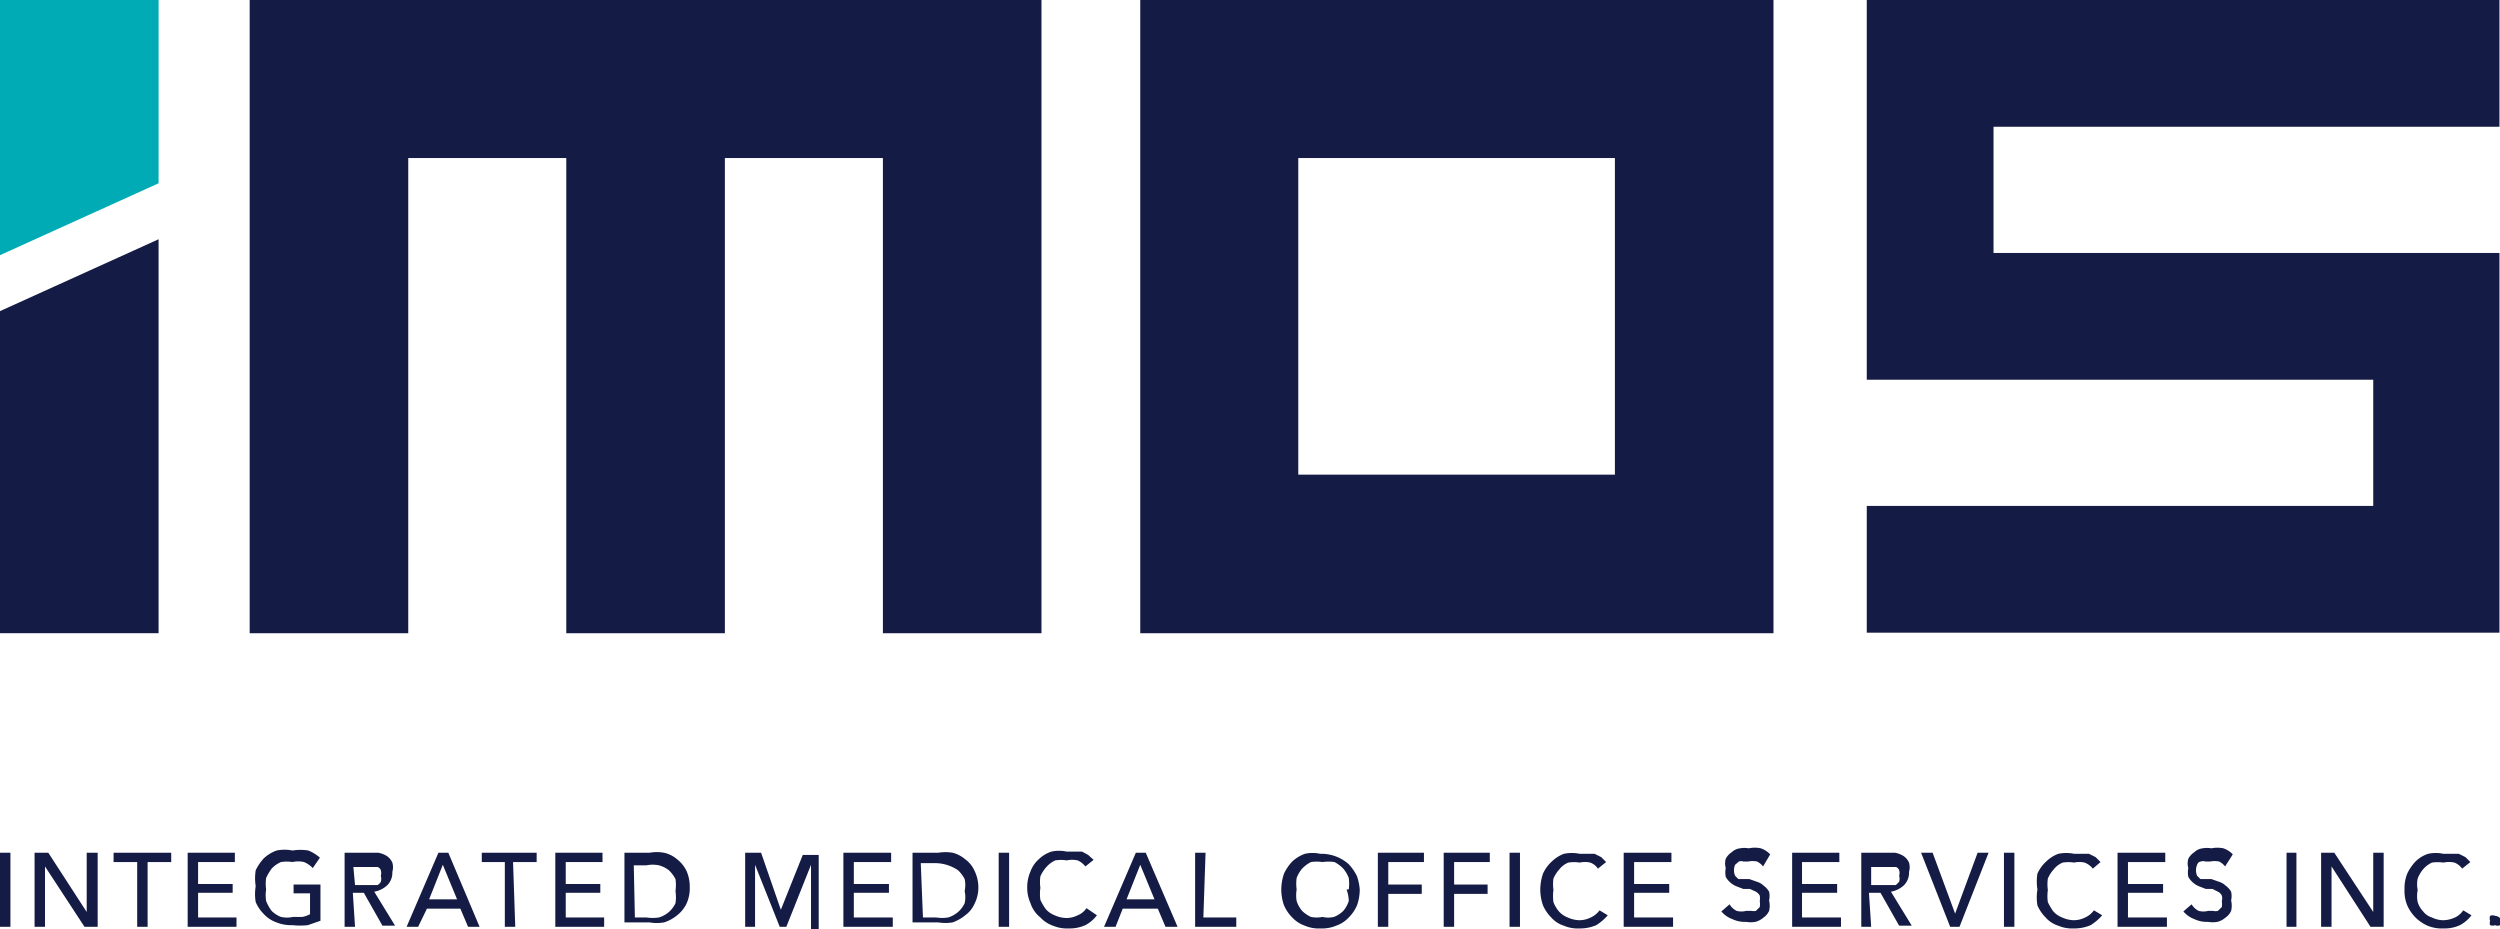
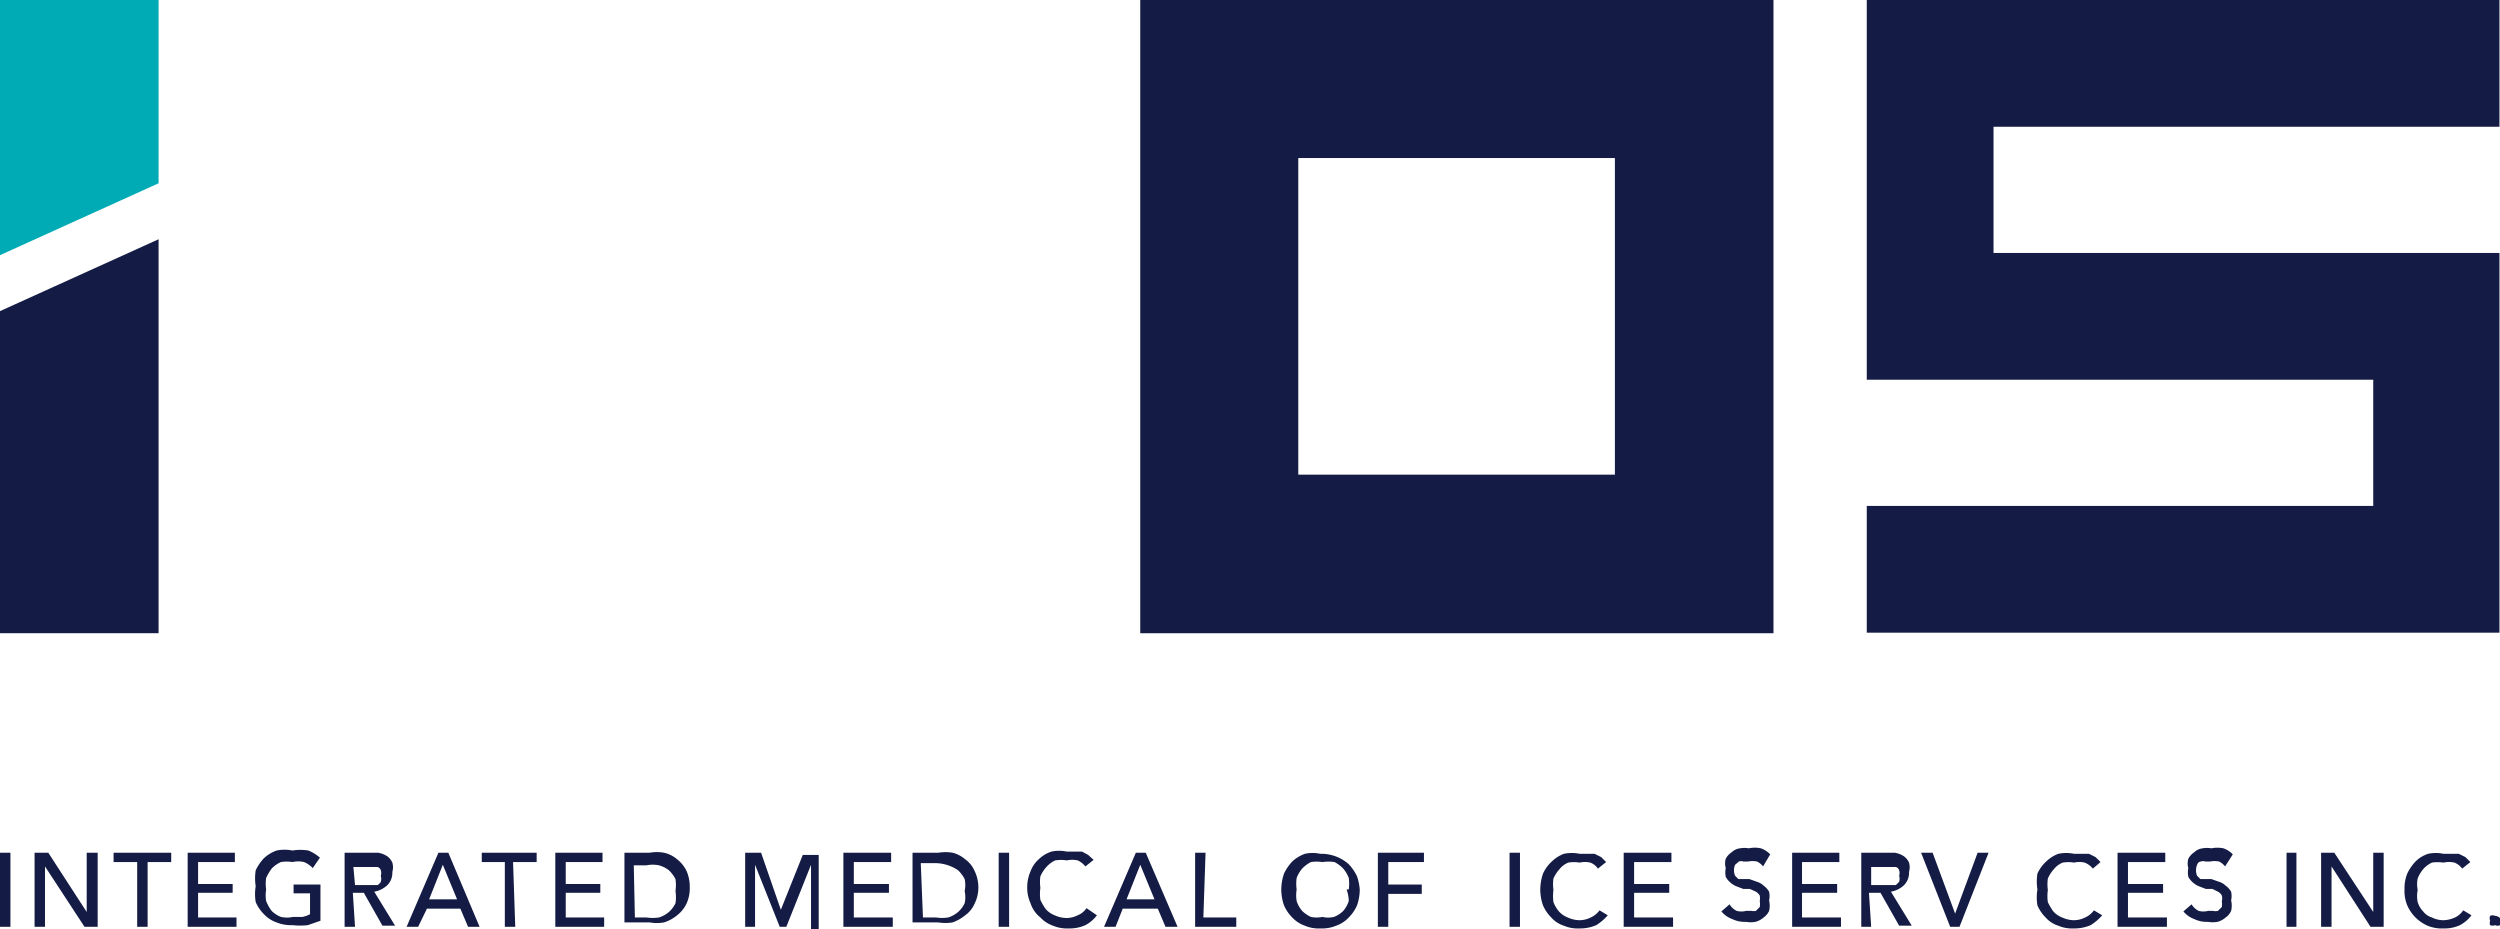
<svg xmlns="http://www.w3.org/2000/svg" viewBox="0 0 45.56 16.93">
  <defs>
    <style>.cls-1{fill:#141b44;}.cls-2{fill:#00abb6;}</style>
  </defs>
  <title>IMOS Logo_Colour</title>
  <g id="Isolation_Mode" data-name="Isolation Mode">
    <path class="cls-1" d="M178,171.54v11.54h11.54V171.54Zm8.65,8.65h-5.77v-5.77h5.77Z" transform="translate(-157.22 -171.54)" />
-     <polygon class="cls-1" points="18.98 0 18.98 11.54 16.09 11.54 16.09 2.88 13.21 2.88 13.21 11.54 10.32 11.54 10.32 2.88 7.44 2.88 7.44 11.54 4.55 11.54 4.55 0 18.98 0" />
    <polygon class="cls-1" points="2.89 11.54 0 11.54 0 5.67 2.89 4.36 2.89 11.54" />
    <polygon class="cls-1" points="36.33 2.31 36.33 4.61 45.55 4.61 45.55 11.53 34.02 11.53 34.02 9.22 43.25 9.22 43.25 6.92 34.02 6.92 34.02 0 45.55 0 45.55 2.31 36.33 2.31" />
    <polygon class="cls-2" points="2.89 3.34 0 4.65 0 0 2.89 0 2.89 3.34" />
    <path class="cls-1" d="M157.41,188.43h-.19v-1.35h.19Z" transform="translate(-157.22 -171.54)" />
    <path class="cls-1" d="M158.8,188.16h0v-1.08H159v1.35h-.24l-.72-1.1h0v1.1h-.19v-1.35h.25Z" transform="translate(-157.22 -171.54)" />
    <path class="cls-1" d="M159.91,188.43h-.19v-1.18h-.43v-.17h1.05v.17h-.43Z" transform="translate(-157.22 -171.54)" />
    <path class="cls-1" d="M160.83,188.26h.7v.17h-.89v-1.35h.86v.17h-.67v.4h.63v.16h-.63Z" transform="translate(-157.22 -171.54)" />
    <path class="cls-1" d="M162.92,187.36a.46.46,0,0,0-.16-.11.46.46,0,0,0-.21,0,.65.65,0,0,0-.21,0,.52.52,0,0,0-.17.12,1,1,0,0,0-.1.17.76.76,0,0,0,0,.21.66.66,0,0,0,0,.21.77.77,0,0,0,.1.18.5.5,0,0,0,.17.11.51.51,0,0,0,.22,0h.17a.46.46,0,0,0,.14-.05v-.38h-.3v-.16h.49v.66l-.23.08a1.27,1.27,0,0,1-.28,0,.71.71,0,0,1-.29-.05.57.57,0,0,1-.23-.15.71.71,0,0,1-.15-.22.88.88,0,0,1,0-.29.93.93,0,0,1,0-.29.86.86,0,0,1,.15-.22.68.68,0,0,1,.23-.14.71.71,0,0,1,.29,0,.88.88,0,0,1,.29,0,.74.74,0,0,1,.21.13Z" transform="translate(-157.22 -171.54)" />
    <path class="cls-1" d="M163.69,188.43h-.19v-1.35h.43l.18,0a.44.44,0,0,1,.16.06.29.29,0,0,1,.1.12.31.31,0,0,1,0,.17.32.32,0,0,1-.09.24.46.46,0,0,1-.24.12l.38.62h-.23l-.34-.6h-.2Zm0-.76H164l.1,0a.17.17,0,0,0,.06-.06.2.2,0,0,0,0-.11.17.17,0,0,0,0-.1.09.09,0,0,0-.06-.06l-.1,0h-.34Z" transform="translate(-157.22 -171.54)" />
    <path class="cls-1" d="M164.84,188.43h-.21l.58-1.35h.18l.57,1.35h-.21l-.14-.33H165Zm.2-.5h.51l-.26-.63Z" transform="translate(-157.22 -171.54)" />
    <path class="cls-1" d="M166.61,188.43h-.19v-1.18H166v-.17h1v.17h-.43Z" transform="translate(-157.22 -171.54)" />
    <path class="cls-1" d="M167.53,188.26h.7v.17h-.89v-1.35h.86v.17h-.67v.4h.63v.16h-.63Z" transform="translate(-157.22 -171.54)" />
    <path class="cls-1" d="M168.6,187.08h.46a.75.75,0,0,1,.26,0,.55.55,0,0,1,.24.12.6.6,0,0,1,.17.21.7.7,0,0,1,.06.3.67.67,0,0,1-.06.3.6.6,0,0,1-.17.21.7.7,0,0,1-.24.13.75.75,0,0,1-.26,0h-.46Zm.19,1.18H169a.8.8,0,0,0,.23,0,.52.52,0,0,0,.18-.1.48.48,0,0,0,.12-.16.72.72,0,0,0,0-.22.78.78,0,0,0,0-.22.61.61,0,0,0-.12-.16.51.51,0,0,0-.18-.09.56.56,0,0,0-.23,0h-.23Z" transform="translate(-157.22 -171.54)" />
    <path class="cls-1" d="M171.45,188.12h0l.4-1h.29v1.35H172V187.3h0l-.45,1.13h-.12l-.45-1.13h0v1.13h-.18v-1.35h.29Z" transform="translate(-157.22 -171.54)" />
    <path class="cls-1" d="M172.78,188.26h.71v.17h-.9v-1.35h.87v.17h-.68v.4h.64v.16h-.64Z" transform="translate(-157.22 -171.54)" />
    <path class="cls-1" d="M173.85,187.08h.47a.82.82,0,0,1,.26,0,.57.57,0,0,1,.23.12.51.51,0,0,1,.17.21.7.7,0,0,1,.07.3.66.66,0,0,1-.07.3.51.51,0,0,1-.17.21.76.76,0,0,1-.23.13.82.82,0,0,1-.26,0h-.47Zm.19,1.18h.24a.73.73,0,0,0,.22,0,.52.52,0,0,0,.18-.1.48.48,0,0,0,.12-.16.51.51,0,0,0,0-.22.54.54,0,0,0,0-.22.61.61,0,0,0-.12-.16.75.75,0,0,0-.4-.13H174Z" transform="translate(-157.22 -171.54)" />
    <path class="cls-1" d="M175.61,188.43h-.19v-1.35h.19Z" transform="translate(-157.22 -171.54)" />
    <path class="cls-1" d="M177.21,188.22a.63.63,0,0,1-.21.18.71.71,0,0,1-.31.06.66.66,0,0,1-.28-.05.57.57,0,0,1-.23-.15A.55.55,0,0,1,176,188a.68.68,0,0,1-.06-.29.72.72,0,0,1,.06-.29.54.54,0,0,1,.15-.22.59.59,0,0,1,.23-.14.64.64,0,0,1,.28,0h.14l.14,0,.11.06.1.09-.15.12a.38.38,0,0,0-.14-.11.46.46,0,0,0-.2,0,.65.65,0,0,0-.21,0,.48.48,0,0,0-.16.12.62.62,0,0,0-.11.17.76.76,0,0,0,0,.21.78.78,0,0,0,0,.22,1,1,0,0,0,.1.17.42.42,0,0,0,.16.11.54.54,0,0,0,.22.05.46.46,0,0,0,.2-.05.34.34,0,0,0,.16-.13Z" transform="translate(-157.22 -171.54)" />
    <path class="cls-1" d="M177.55,188.43h-.21l.58-1.35h.18l.58,1.35h-.22l-.14-.33h-.64Zm.2-.5h.51l-.26-.63Z" transform="translate(-157.22 -171.54)" />
    <path class="cls-1" d="M179.15,188.26h.6v.17H179v-1.35h.19Z" transform="translate(-157.22 -171.54)" />
    <path class="cls-1" d="M182,187.75a.88.88,0,0,1-.05.29.71.71,0,0,1-.15.22.57.57,0,0,1-.23.15.68.68,0,0,1-.29.05.64.64,0,0,1-.28-.05.57.57,0,0,1-.23-.15.71.71,0,0,1-.15-.22.88.88,0,0,1-.05-.29.93.93,0,0,1,.05-.29.86.86,0,0,1,.15-.22.68.68,0,0,1,.23-.14.64.64,0,0,1,.28,0,.75.75,0,0,1,.52.19.86.86,0,0,1,.15.22A.93.93,0,0,1,182,187.75Zm-.2,0a.78.78,0,0,0,0-.21.59.59,0,0,0-.1-.17.61.61,0,0,0-.16-.12.78.78,0,0,0-.22,0,.71.71,0,0,0-.21,0,.61.61,0,0,0-.16.12.59.59,0,0,0-.1.17.78.78,0,0,0,0,.21.65.65,0,0,0,0,.21.52.52,0,0,0,.1.18.57.57,0,0,0,.16.11.52.52,0,0,0,.21,0,.46.46,0,0,0,.21,0,.5.5,0,0,0,.17-.11.52.52,0,0,0,.1-.18A.65.65,0,0,0,181.76,187.75Z" transform="translate(-157.22 -171.54)" />
    <path class="cls-1" d="M182.52,188.43h-.19v-1.35h.84v.17h-.65v.41h.61v.17h-.61Z" transform="translate(-157.22 -171.54)" />
-     <path class="cls-1" d="M183.72,188.43h-.19v-1.35h.84v.17h-.65v.41h.61v.17h-.61Z" transform="translate(-157.22 -171.54)" />
    <path class="cls-1" d="M184.92,188.43h-.19v-1.35h.19Z" transform="translate(-157.22 -171.54)" />
    <path class="cls-1" d="M186.52,188.22a.91.91,0,0,1-.21.18.75.75,0,0,1-.31.06.64.64,0,0,1-.28-.05.51.51,0,0,1-.23-.15.71.71,0,0,1-.15-.22.88.88,0,0,1-.05-.29.93.93,0,0,1,.05-.29.69.69,0,0,1,.16-.22.64.64,0,0,1,.22-.14.71.71,0,0,1,.29,0h.14l.13,0,.12.06.09.09-.15.12a.27.27,0,0,0-.14-.11.41.41,0,0,0-.19,0,.65.65,0,0,0-.21,0,.4.4,0,0,0-.16.12.62.62,0,0,0-.11.17.76.76,0,0,0,0,.21.78.78,0,0,0,0,.22.59.59,0,0,0,.1.17.42.42,0,0,0,.16.11.54.54,0,0,0,.21.05.46.46,0,0,0,.21-.05.4.4,0,0,0,.16-.13Z" transform="translate(-157.22 -171.54)" />
    <path class="cls-1" d="M187,188.26h.71v.17h-.9v-1.35h.87v.17H187v.4h.64v.16H187Z" transform="translate(-157.22 -171.54)" />
    <path class="cls-1" d="M189.35,187.33a.31.31,0,0,0-.11-.09.42.42,0,0,0-.16,0l-.09,0a.12.12,0,0,0-.08,0s0,0-.07.06a.26.26,0,0,0,0,.2l.06.06.09,0,.11,0,.14.05a.29.29,0,0,1,.12.07.36.36,0,0,1,.1.11.38.38,0,0,1,0,.16.41.41,0,0,1,0,.19.29.29,0,0,1-.1.12.36.36,0,0,1-.15.08.5.5,0,0,1-.17,0,.53.53,0,0,1-.25-.05.48.48,0,0,1-.2-.14l.15-.13a.3.3,0,0,0,.13.12.33.33,0,0,0,.17,0h.1a.2.2,0,0,0,.08,0l.07-.07a.36.36,0,0,0,0-.11.3.3,0,0,0,0-.1.23.23,0,0,0-.07-.07l-.11-.05-.12,0-.13-.05a.41.41,0,0,1-.11-.07.39.39,0,0,1-.08-.1.41.41,0,0,1,0-.16.31.31,0,0,1,0-.17.32.32,0,0,1,.11-.12.26.26,0,0,1,.15-.07.44.44,0,0,1,.16,0,.51.51,0,0,1,.22,0,.42.42,0,0,1,.17.11Z" transform="translate(-157.22 -171.54)" />
    <path class="cls-1" d="M190.06,188.26h.71v.17h-.89v-1.35h.86v.17h-.68v.4h.64v.16h-.64Z" transform="translate(-157.22 -171.54)" />
    <path class="cls-1" d="M191.32,188.43h-.18v-1.35h.43l.18,0a.44.44,0,0,1,.16.06.29.29,0,0,1,.1.12.31.31,0,0,1,0,.17.32.32,0,0,1-.09.24.46.46,0,0,1-.24.12l.38.62h-.23l-.34-.6h-.21Zm0-.76h.35l.1,0,.06-.06a.2.2,0,0,0,0-.11.17.17,0,0,0,0-.1.09.09,0,0,0-.06-.06l-.1,0h-.35Z" transform="translate(-157.22 -171.54)" />
    <path class="cls-1" d="M192.85,188.19h0l.41-1.11h.2l-.53,1.35h-.17l-.53-1.35h.21Z" transform="translate(-157.22 -171.54)" />
-     <path class="cls-1" d="M193.93,188.43h-.19v-1.35h.19Z" transform="translate(-157.22 -171.54)" />
    <path class="cls-1" d="M195.53,188.22a.91.91,0,0,1-.21.18.75.75,0,0,1-.31.06.64.64,0,0,1-.28-.05.51.51,0,0,1-.23-.15.71.71,0,0,1-.15-.22.88.88,0,0,1,0-.29.93.93,0,0,1,0-.29.69.69,0,0,1,.16-.22.64.64,0,0,1,.22-.14.71.71,0,0,1,.29,0h.14l.13,0,.12.06.09.09-.14.12a.35.35,0,0,0-.15-.11.41.41,0,0,0-.19,0,.65.65,0,0,0-.21,0,.4.4,0,0,0-.16.12.62.62,0,0,0-.11.17.76.76,0,0,0,0,.21.78.78,0,0,0,0,.22,1,1,0,0,0,.1.17.42.42,0,0,0,.16.11.54.54,0,0,0,.21.05.46.46,0,0,0,.21-.05.4.4,0,0,0,.16-.13Z" transform="translate(-157.22 -171.54)" />
    <path class="cls-1" d="M196,188.26h.71v.17h-.9v-1.35h.87v.17H196v.4h.64v.16H196Z" transform="translate(-157.22 -171.54)" />
    <path class="cls-1" d="M197.77,187.33a.31.31,0,0,0-.11-.09.42.42,0,0,0-.16,0l-.09,0a.12.12,0,0,0-.08,0s-.05,0-.07.06a.26.26,0,0,0,0,.2l.06.06.09,0,.11,0,.14.05a.29.29,0,0,1,.12.07.36.36,0,0,1,.1.11.38.38,0,0,1,0,.16.41.41,0,0,1,0,.19.29.29,0,0,1-.1.12.36.36,0,0,1-.15.08.5.5,0,0,1-.17,0,.53.53,0,0,1-.25-.05.48.48,0,0,1-.2-.14l.15-.13a.3.3,0,0,0,.13.12.33.33,0,0,0,.17,0h.09a.19.19,0,0,0,.09,0l.07-.07a.36.36,0,0,0,0-.11.17.17,0,0,0,0-.1.16.16,0,0,0-.07-.07l-.1-.05-.12,0-.13-.05a.41.41,0,0,1-.11-.07.39.39,0,0,1-.08-.1.41.41,0,0,1,0-.16.31.31,0,0,1,0-.17.32.32,0,0,1,.11-.12.26.26,0,0,1,.15-.07.44.44,0,0,1,.16,0,.54.54,0,0,1,.22,0,.42.42,0,0,1,.17.11Z" transform="translate(-157.22 -171.54)" />
    <path class="cls-1" d="M199.07,188.43h-.18v-1.35h.18Z" transform="translate(-157.22 -171.54)" />
    <path class="cls-1" d="M200.47,188.16h0v-1.08h.19v1.35h-.24l-.71-1.1h0v1.1h-.19v-1.35h.24Z" transform="translate(-157.22 -171.54)" />
    <path class="cls-1" d="M202.26,188.22a.63.63,0,0,1-.21.18.67.67,0,0,1-.3.06.68.68,0,0,1-.29-.05.72.72,0,0,1-.37-.37.68.68,0,0,1-.05-.29.71.71,0,0,1,.05-.29.86.86,0,0,1,.15-.22.59.59,0,0,1,.23-.14.66.66,0,0,1,.28,0h.14l.14,0,.12.06.09.09-.15.12a.31.31,0,0,0-.14-.11.46.46,0,0,0-.2,0,.71.71,0,0,0-.21,0,.48.48,0,0,0-.16.12.59.59,0,0,0-.1.17.52.52,0,0,0,0,.21.54.54,0,0,0,0,.22.42.42,0,0,0,.1.17.31.31,0,0,0,.16.11.46.46,0,0,0,.21.05.54.54,0,0,0,.21-.05.37.37,0,0,0,.15-.13Z" transform="translate(-157.22 -171.54)" />
    <path class="cls-1" d="M202.78,188.32a.09.09,0,0,1,0,.08.1.1,0,0,1-.09,0,.12.12,0,0,1-.09,0,.12.12,0,0,1,0-.08.13.13,0,0,1,0-.09.12.12,0,0,1,.09,0,.14.14,0,0,1,.13.13Z" transform="translate(-157.22 -171.54)" />
  </g>
</svg>